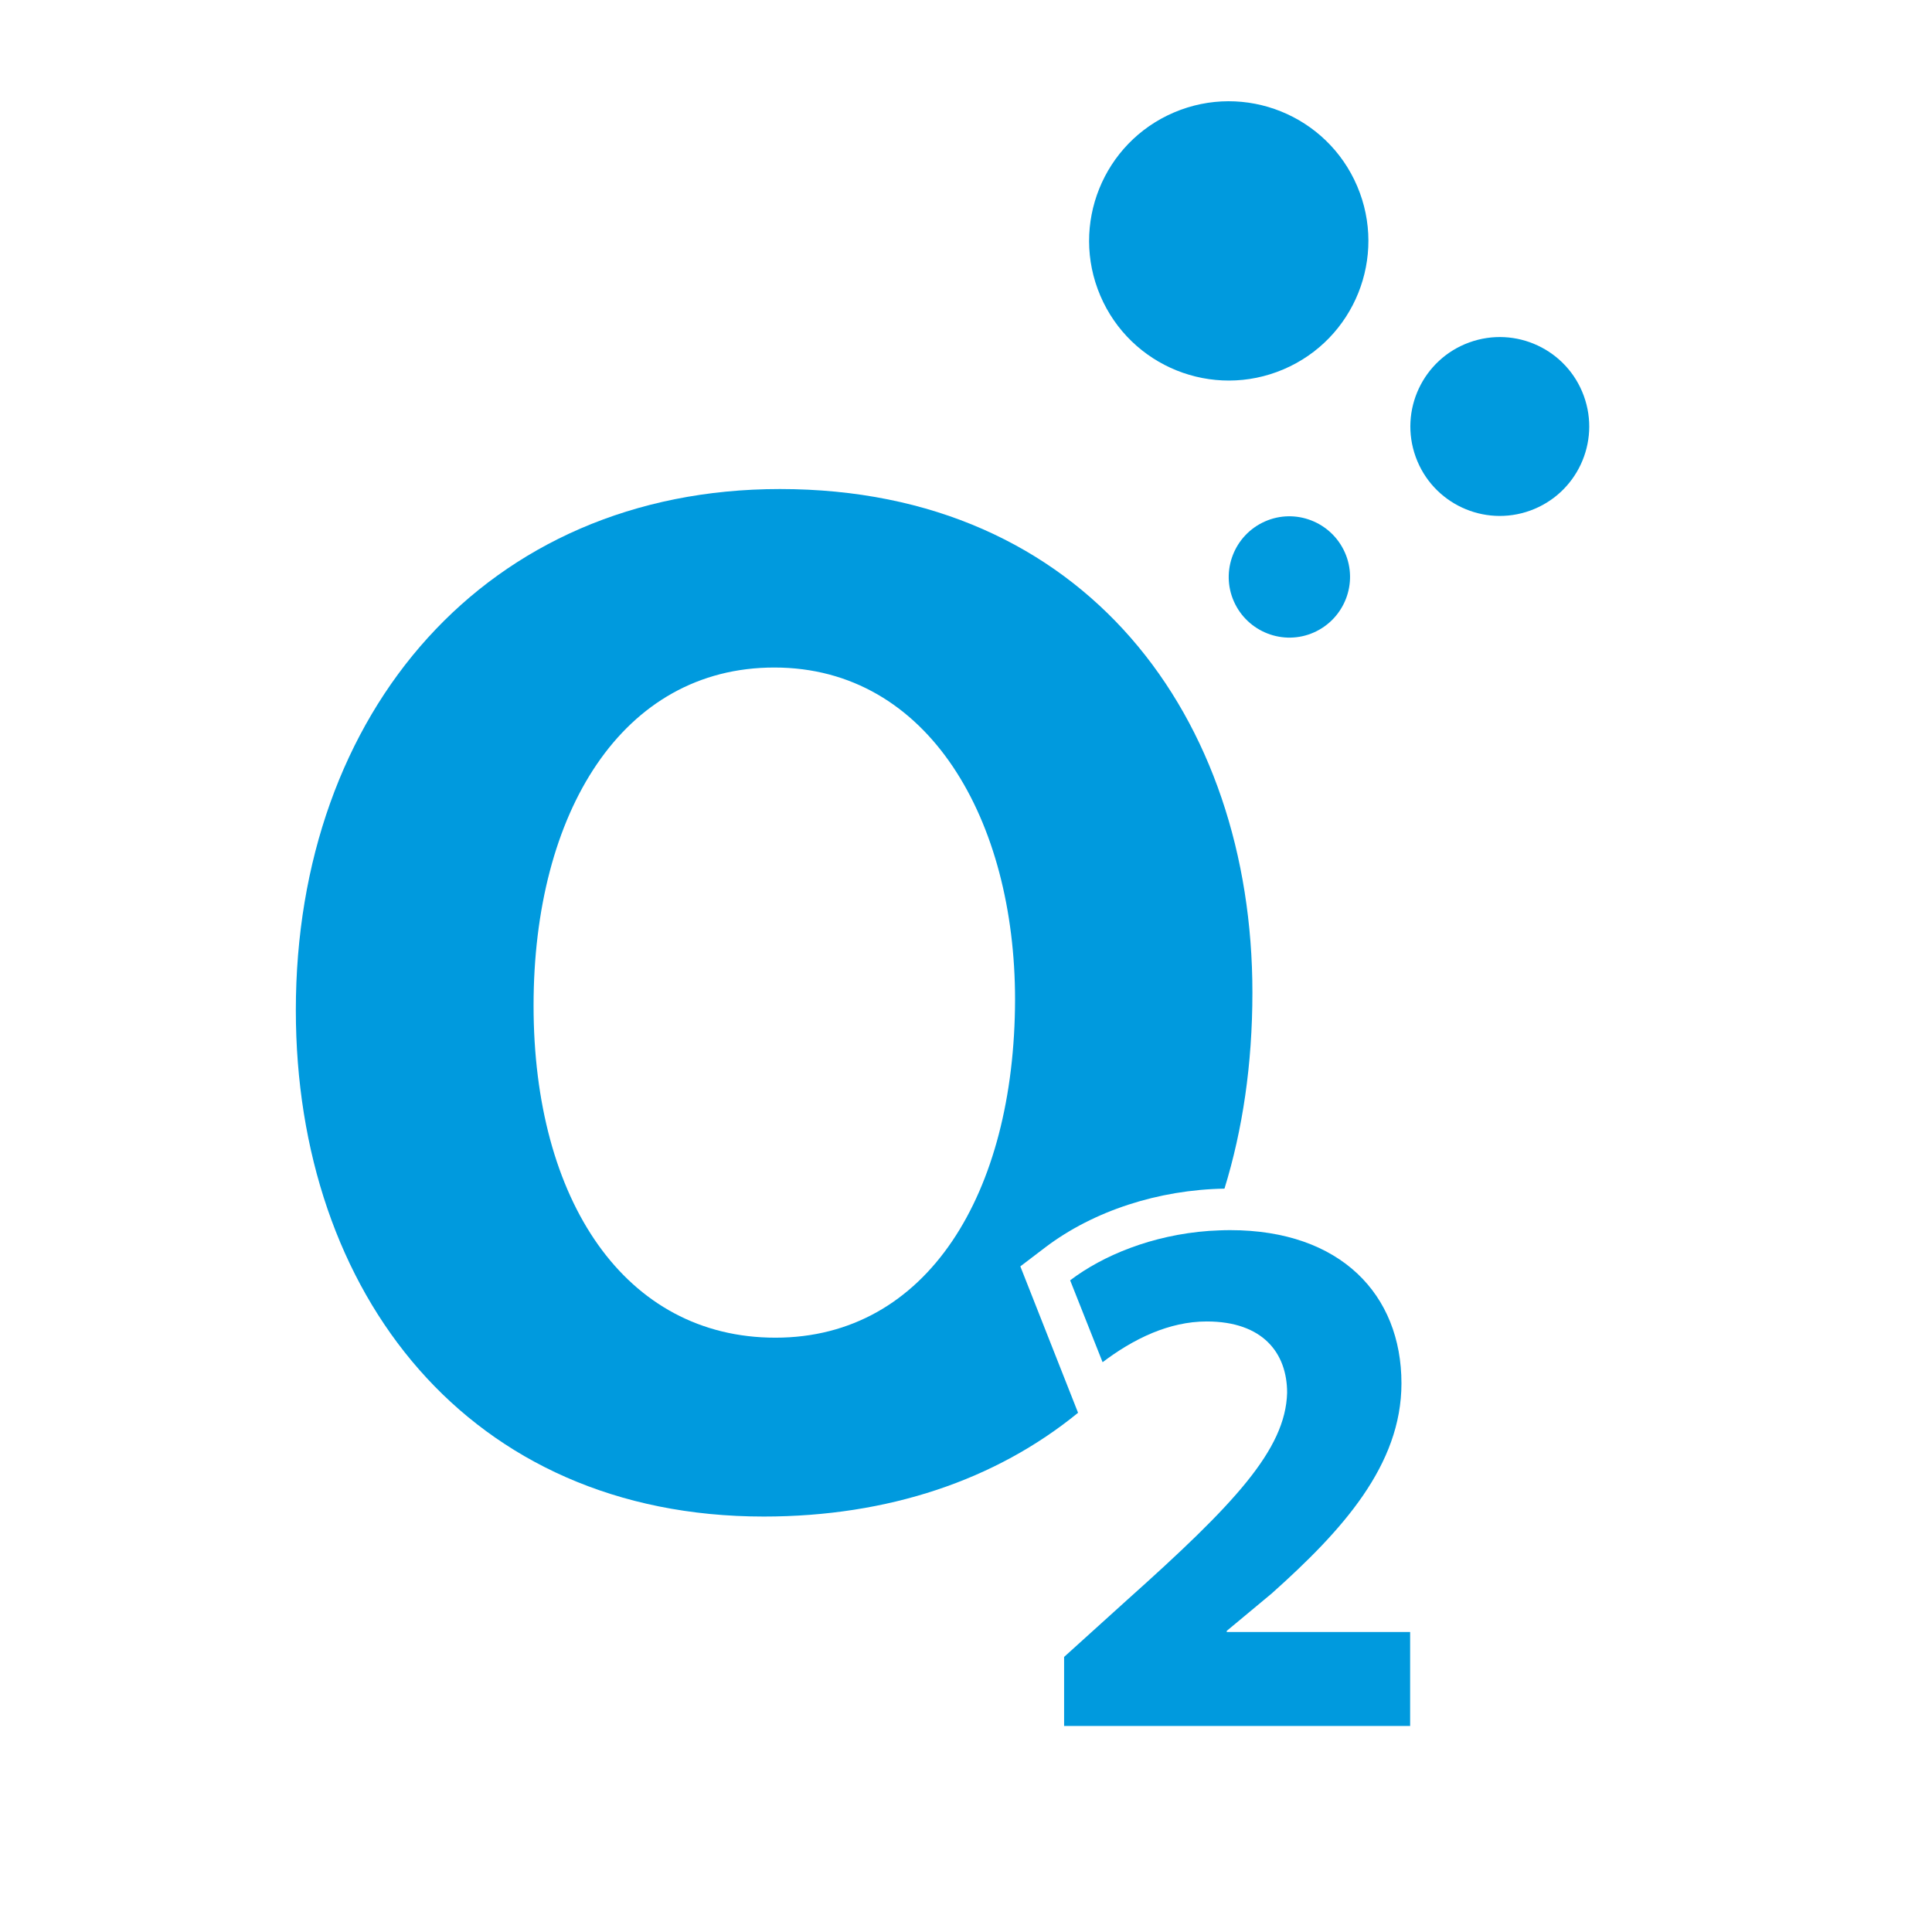
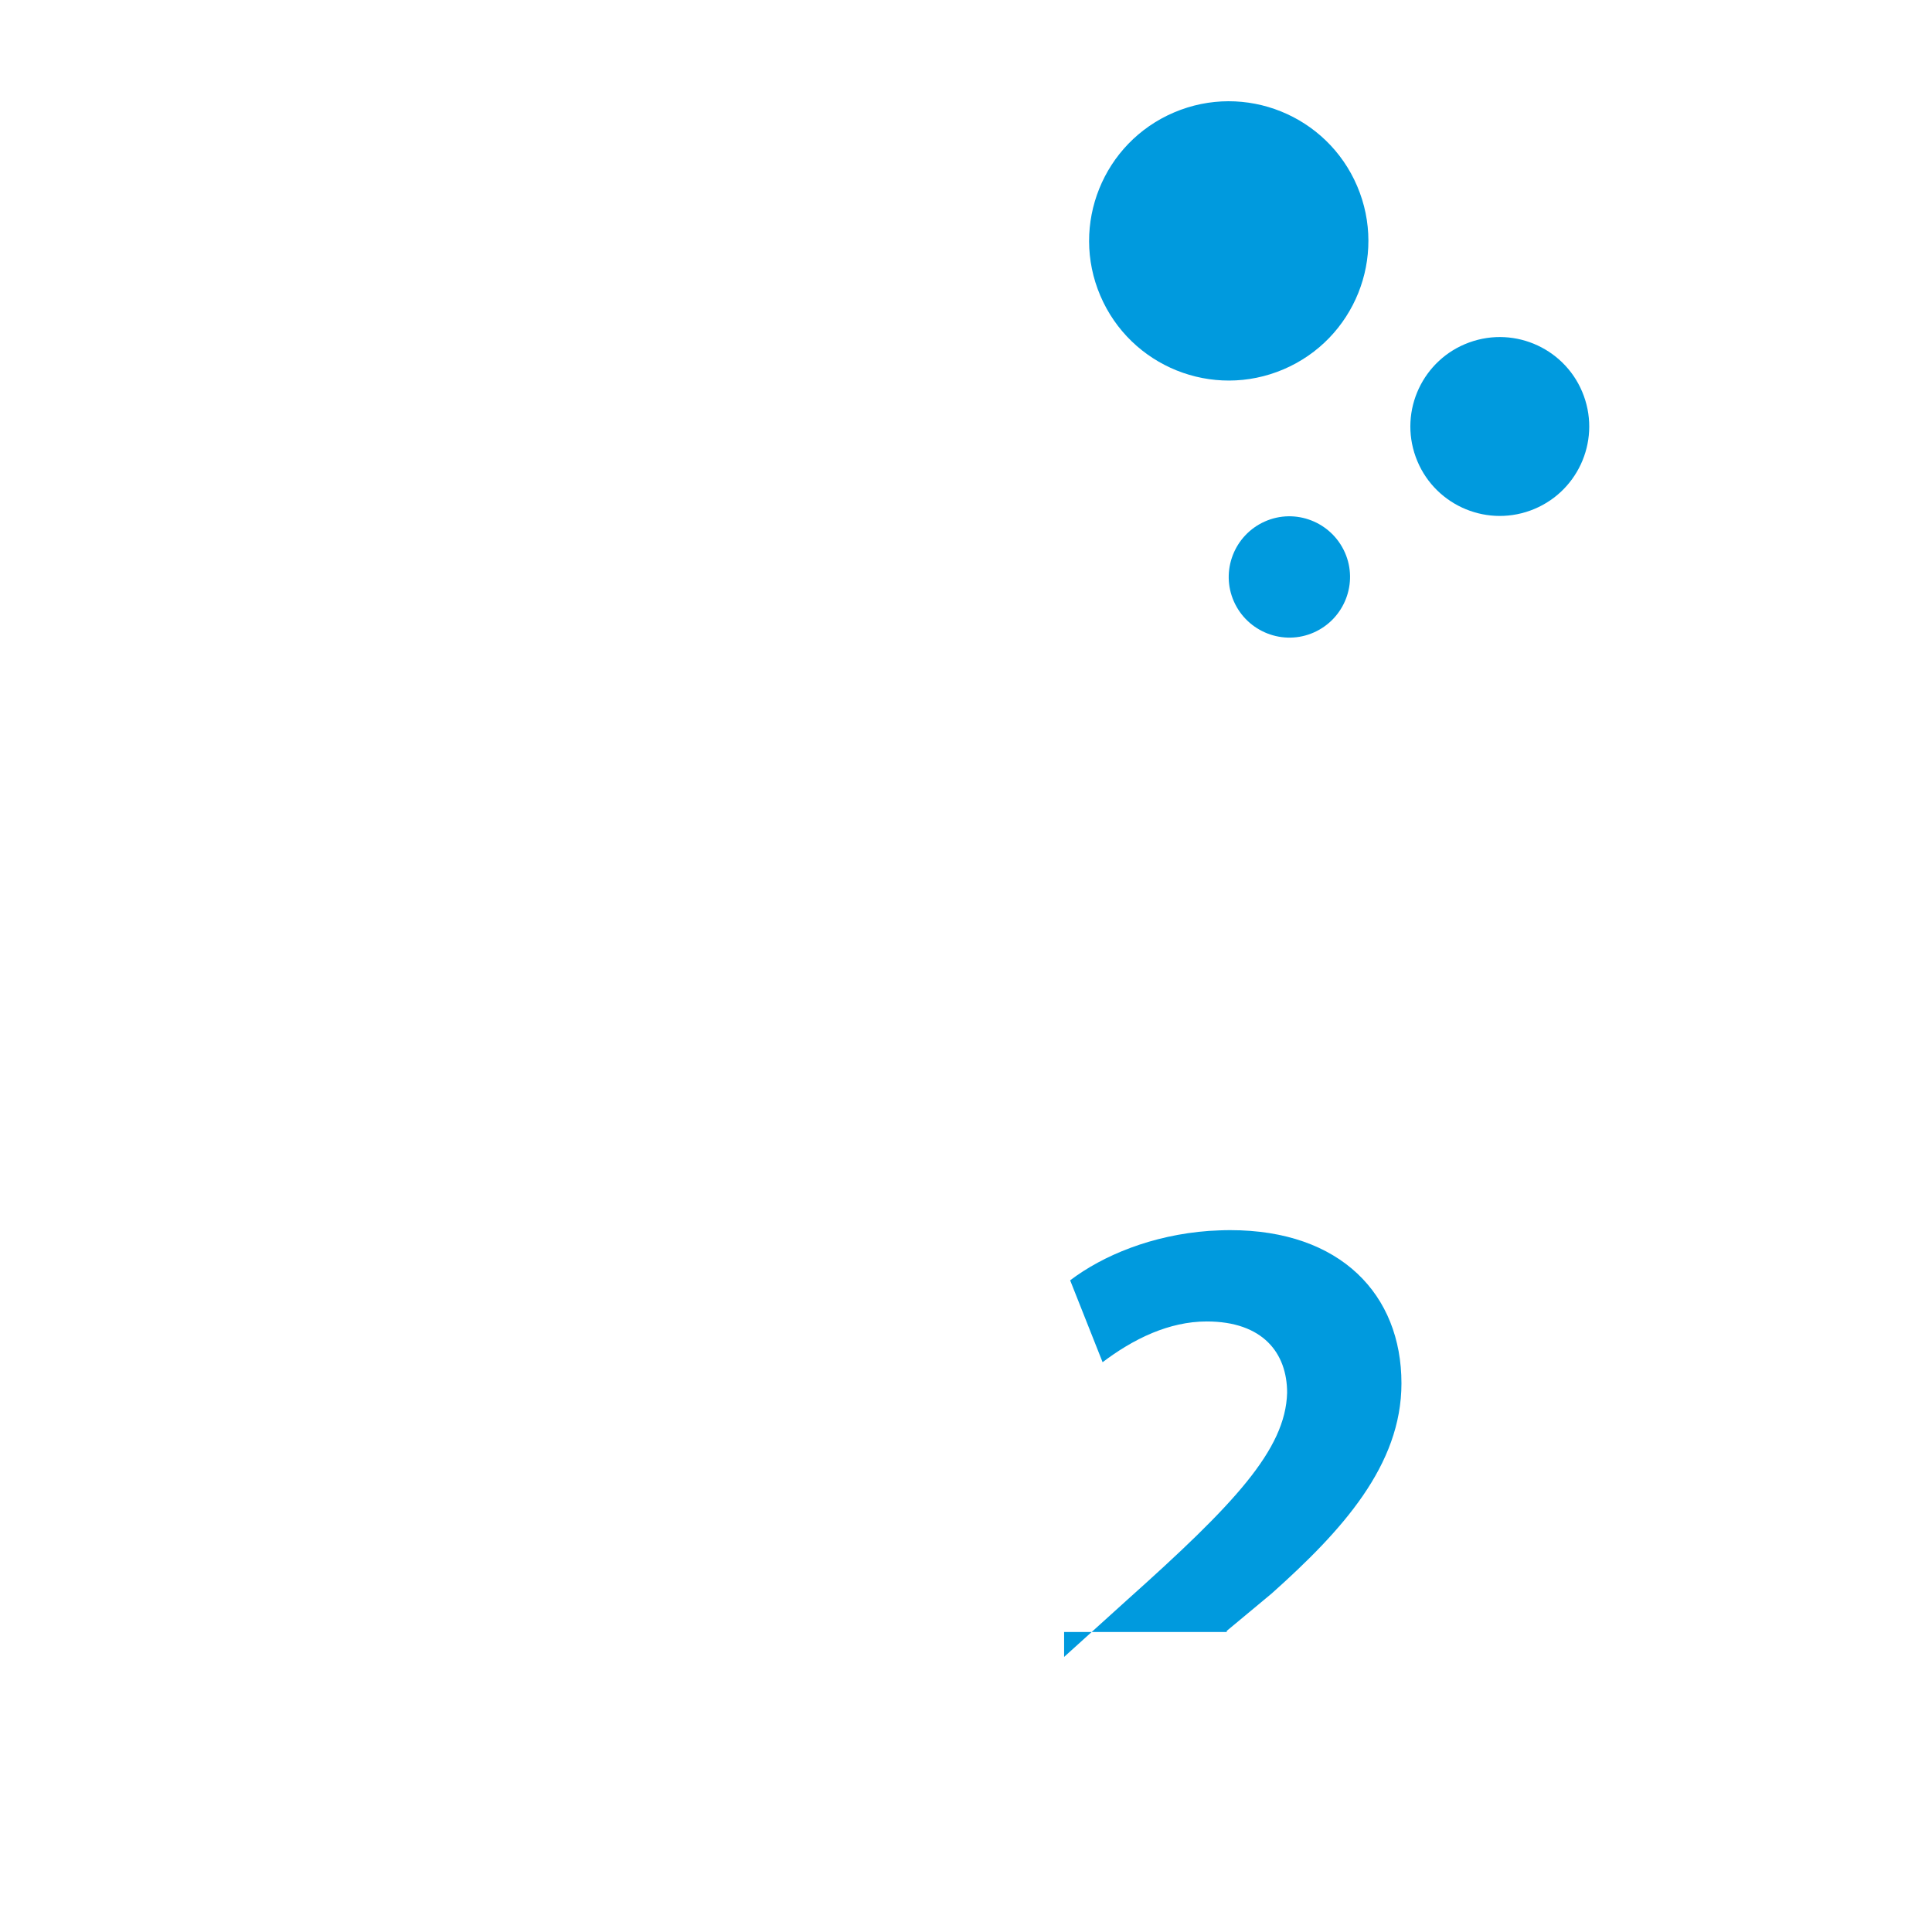
<svg xmlns="http://www.w3.org/2000/svg" version="1.1" id="Layer_1" x="0px" y="0px" viewBox="0 0 512 512" style="enable-background:new 0 0 512 512;" xml:space="preserve">
  <style type="text/css"> .st0{fill:#009ADE;} </style>
  <g>
-     <path class="st0" d="M325.1,432.6v-0.4l11.9-9.9c18.7-16.7,34.4-34,34.4-55.7c0-23.5-16.1-40.6-45.4-40.6c-1.9,0-3.8,0.1-5.6,0.2 c-15.1,1.1-28.1,6.5-36.8,13.1l8.6,21.7c3.7-2.8,8.2-5.7,13.3-7.8c4.4-1.8,9.2-3,14.3-3c14.9,0,21.3,8.4,21.3,18.9 c-0.4,15.1-14.1,29.6-42.4,54.9l-16.7,15.1v18.3h91.7v-24.9H325.1z" />
-     <path class="st0" d="M324.5,315c4.8-15.6,7.4-32.9,7.4-52c0-72.7-44.2-133.4-125.2-133.4c-77.8,0-128.3,59.1-128.3,138.1 c0,75.1,45.8,134.2,124,134.2c33,0,61.5-9.7,83.3-27.5l-15.3-38.8l6.7-5.1C289.8,320.9,307,315.3,324.5,315z M205.5,354.5 c-39.9,0-64.1-36.4-64.1-88c0-51.2,23.5-89.6,63.8-89.6c41.1,0,63.8,40.7,63.8,88C268.9,316.2,245.8,354.5,205.5,354.5z" />
+     <path class="st0" d="M325.1,432.6v-0.4l11.9-9.9c18.7-16.7,34.4-34,34.4-55.7c0-23.5-16.1-40.6-45.4-40.6c-1.9,0-3.8,0.1-5.6,0.2 c-15.1,1.1-28.1,6.5-36.8,13.1l8.6,21.7c3.7-2.8,8.2-5.7,13.3-7.8c4.4-1.8,9.2-3,14.3-3c14.9,0,21.3,8.4,21.3,18.9 c-0.4,15.1-14.1,29.6-42.4,54.9l-16.7,15.1v18.3v-24.9H325.1z" />
  </g>
  <path class="st0" d="M348.2,167.6c8.1-3.6,11.8-13.1,8.2-21.2c-3.6-8.1-13.1-11.8-21.2-8.2c-8.1,3.6-11.8,13.1-8.2,21.2 C330.6,167.5,340.1,171.2,348.2,167.6z" />
  <ellipse transform="matrix(0.94 -0.341 0.341 0.94 -14.756 142.259)" class="st0" cx="397.5" cy="113.1" rx="23.7" ry="23.7" />
  <ellipse transform="matrix(0.92 -0.392 0.392 0.92 1.108 132.873)" class="st0" cx="325.6" cy="63.7" rx="37" ry="37" />
</svg>